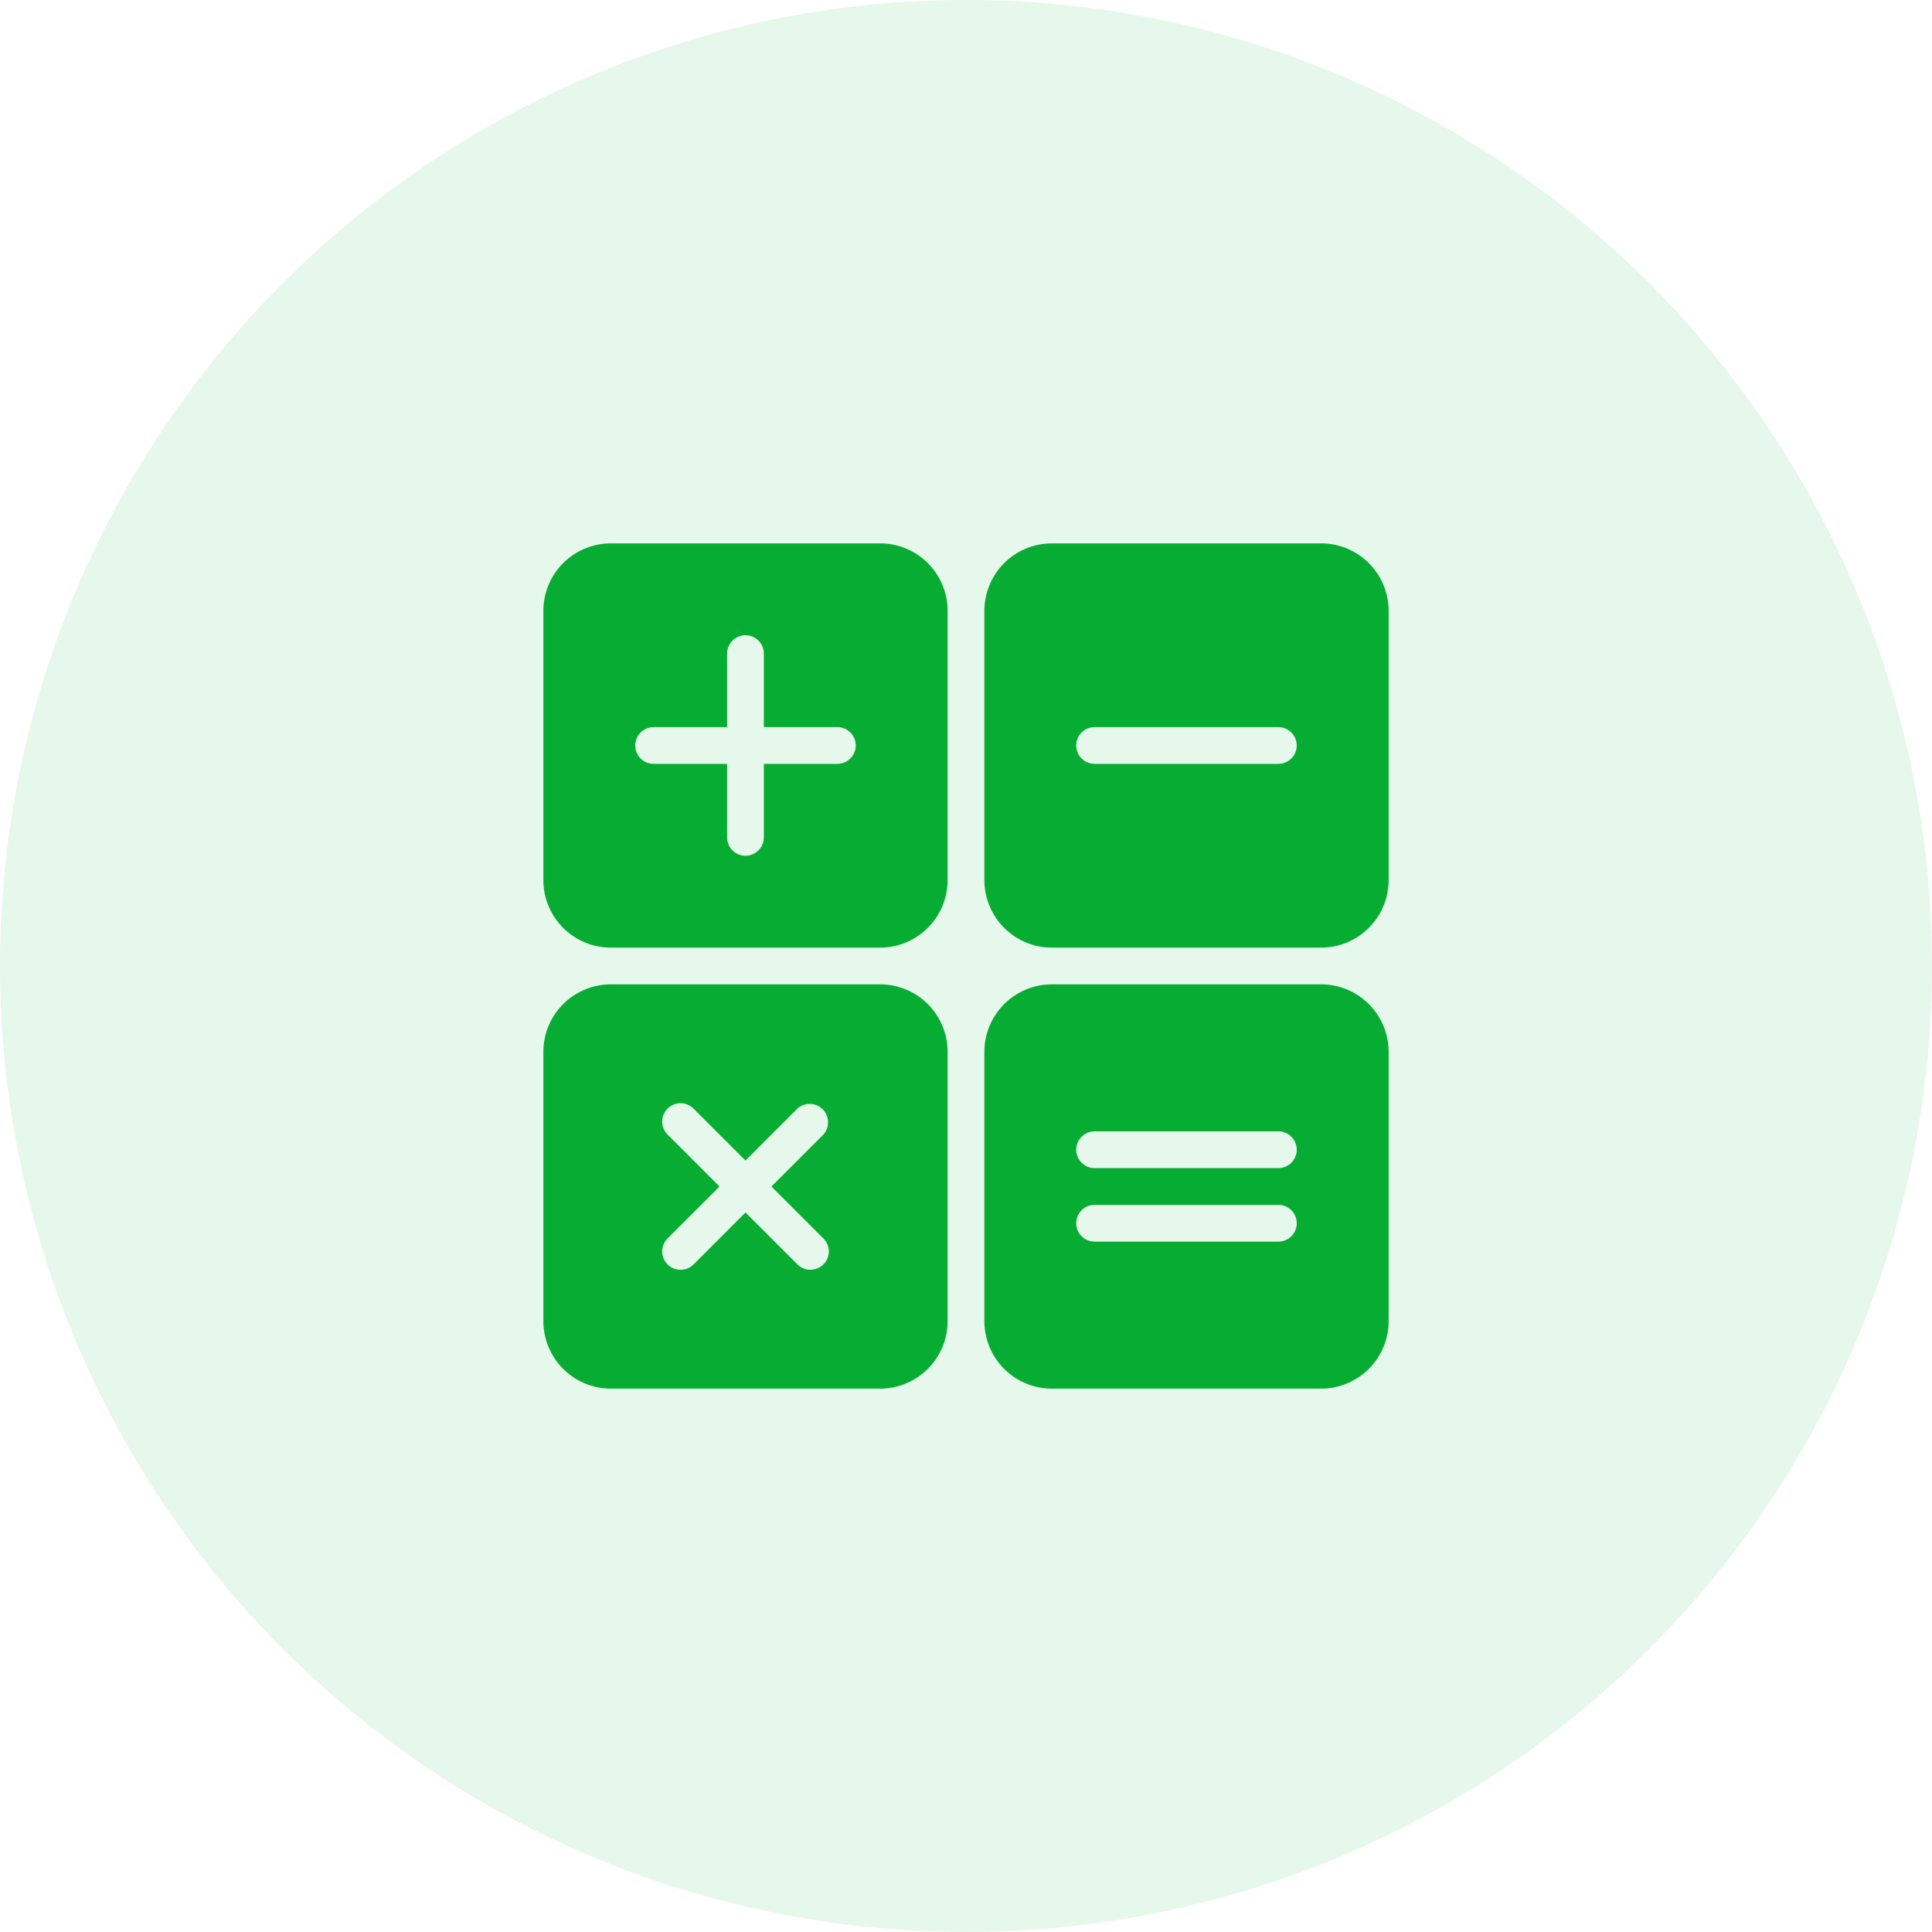
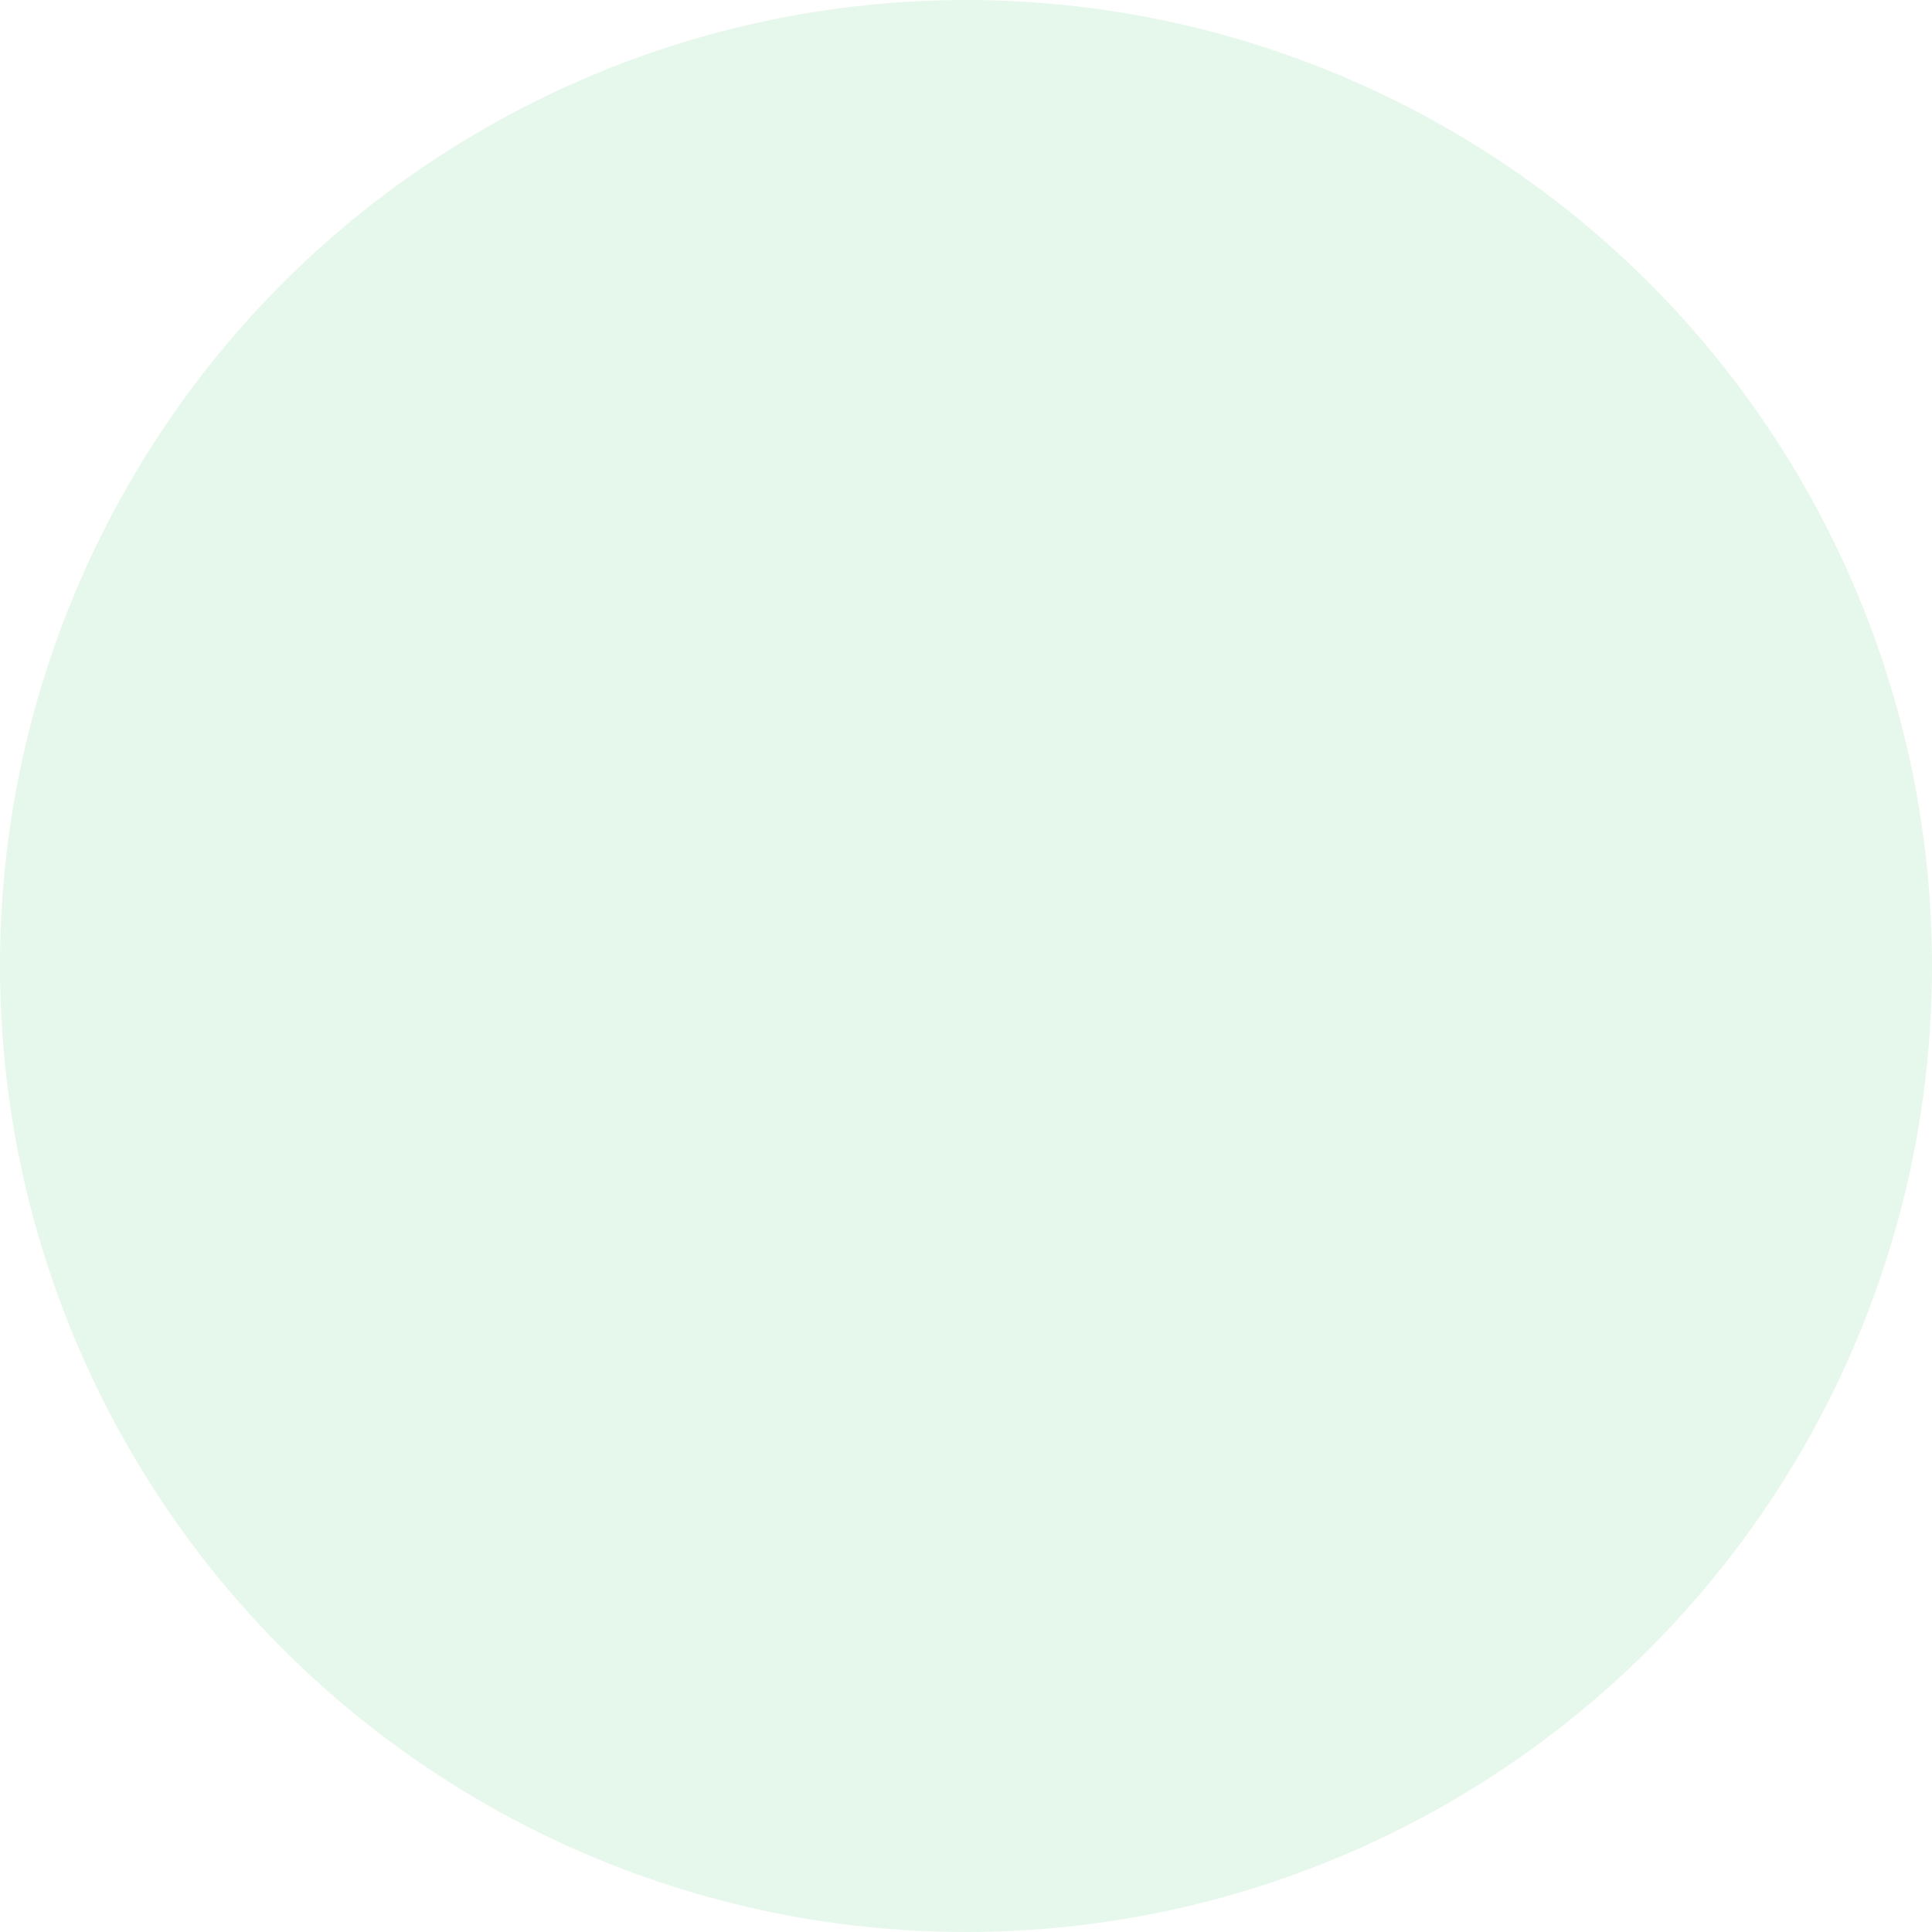
<svg xmlns="http://www.w3.org/2000/svg" width="64" height="64" fill="none">
  <circle cx="32" cy="32" r="32" fill="#07AD32" fill-opacity=".1" />
  <g clip-path="url(#clip0_204_555)" fill="#07AD32">
-     <path d="M31.391 20.232A2.236 2.236 0 0029.16 18h-8.927A2.236 2.236 0 0018 20.232v8.927a2.236 2.236 0 002.232 2.232h8.927a2.236 2.236 0 002.232-2.232v-8.927zm-3.652 5.072h-2.435v2.435a.608.608 0 11-1.217 0v-2.435h-2.435a.608.608 0 110-1.217h2.435v-2.435a.608.608 0 111.217 0v2.435h2.435a.608.608 0 110 1.217zM46 20.232A2.236 2.236 0 0043.768 18H34.84a2.236 2.236 0 00-2.231 2.232v8.927a2.236 2.236 0 002.231 2.232h8.928A2.236 2.236 0 0046 29.16v-8.927zm-3.652 5.072H36.26a.608.608 0 110-1.217h6.087a.608.608 0 110 1.217zM20.232 46h8.928a2.236 2.236 0 002.231-2.232V34.84a2.236 2.236 0 00-2.231-2.232h-8.928A2.236 2.236 0 0018 34.84v8.928A2.236 2.236 0 0020.232 46zm1.883-8.416a.608.608 0 01.86-.86l1.72 1.72 1.72-1.72a.609.609 0 01.86.86l-1.72 1.72 1.721 1.721c.24.24.24.625 0 .86a.612.612 0 01-.86 0l-1.72-1.72-1.72 1.72a.612.612 0 01-.431.179.612.612 0 01-.43-.179.605.605 0 010-.86l1.72-1.72-1.72-1.721zM34.84 46h8.928A2.236 2.236 0 0046 43.768V34.84a2.236 2.236 0 00-2.232-2.232h-8.927a2.236 2.236 0 00-2.232 2.232v8.928A2.236 2.236 0 0034.84 46zm1.421-8.522h6.087a.608.608 0 110 1.217H36.26a.608.608 0 110-1.217zm0 2.435h6.087a.608.608 0 110 1.217H36.26a.608.608 0 110-1.217z" />
-   </g>
+     </g>
  <defs>
    <clipPath id="clip0_204_555">
-       <path fill="#fff" transform="translate(18 18)" d="M0 0h28v28H0z" />
-     </clipPath>
+       </clipPath>
  </defs>
</svg>